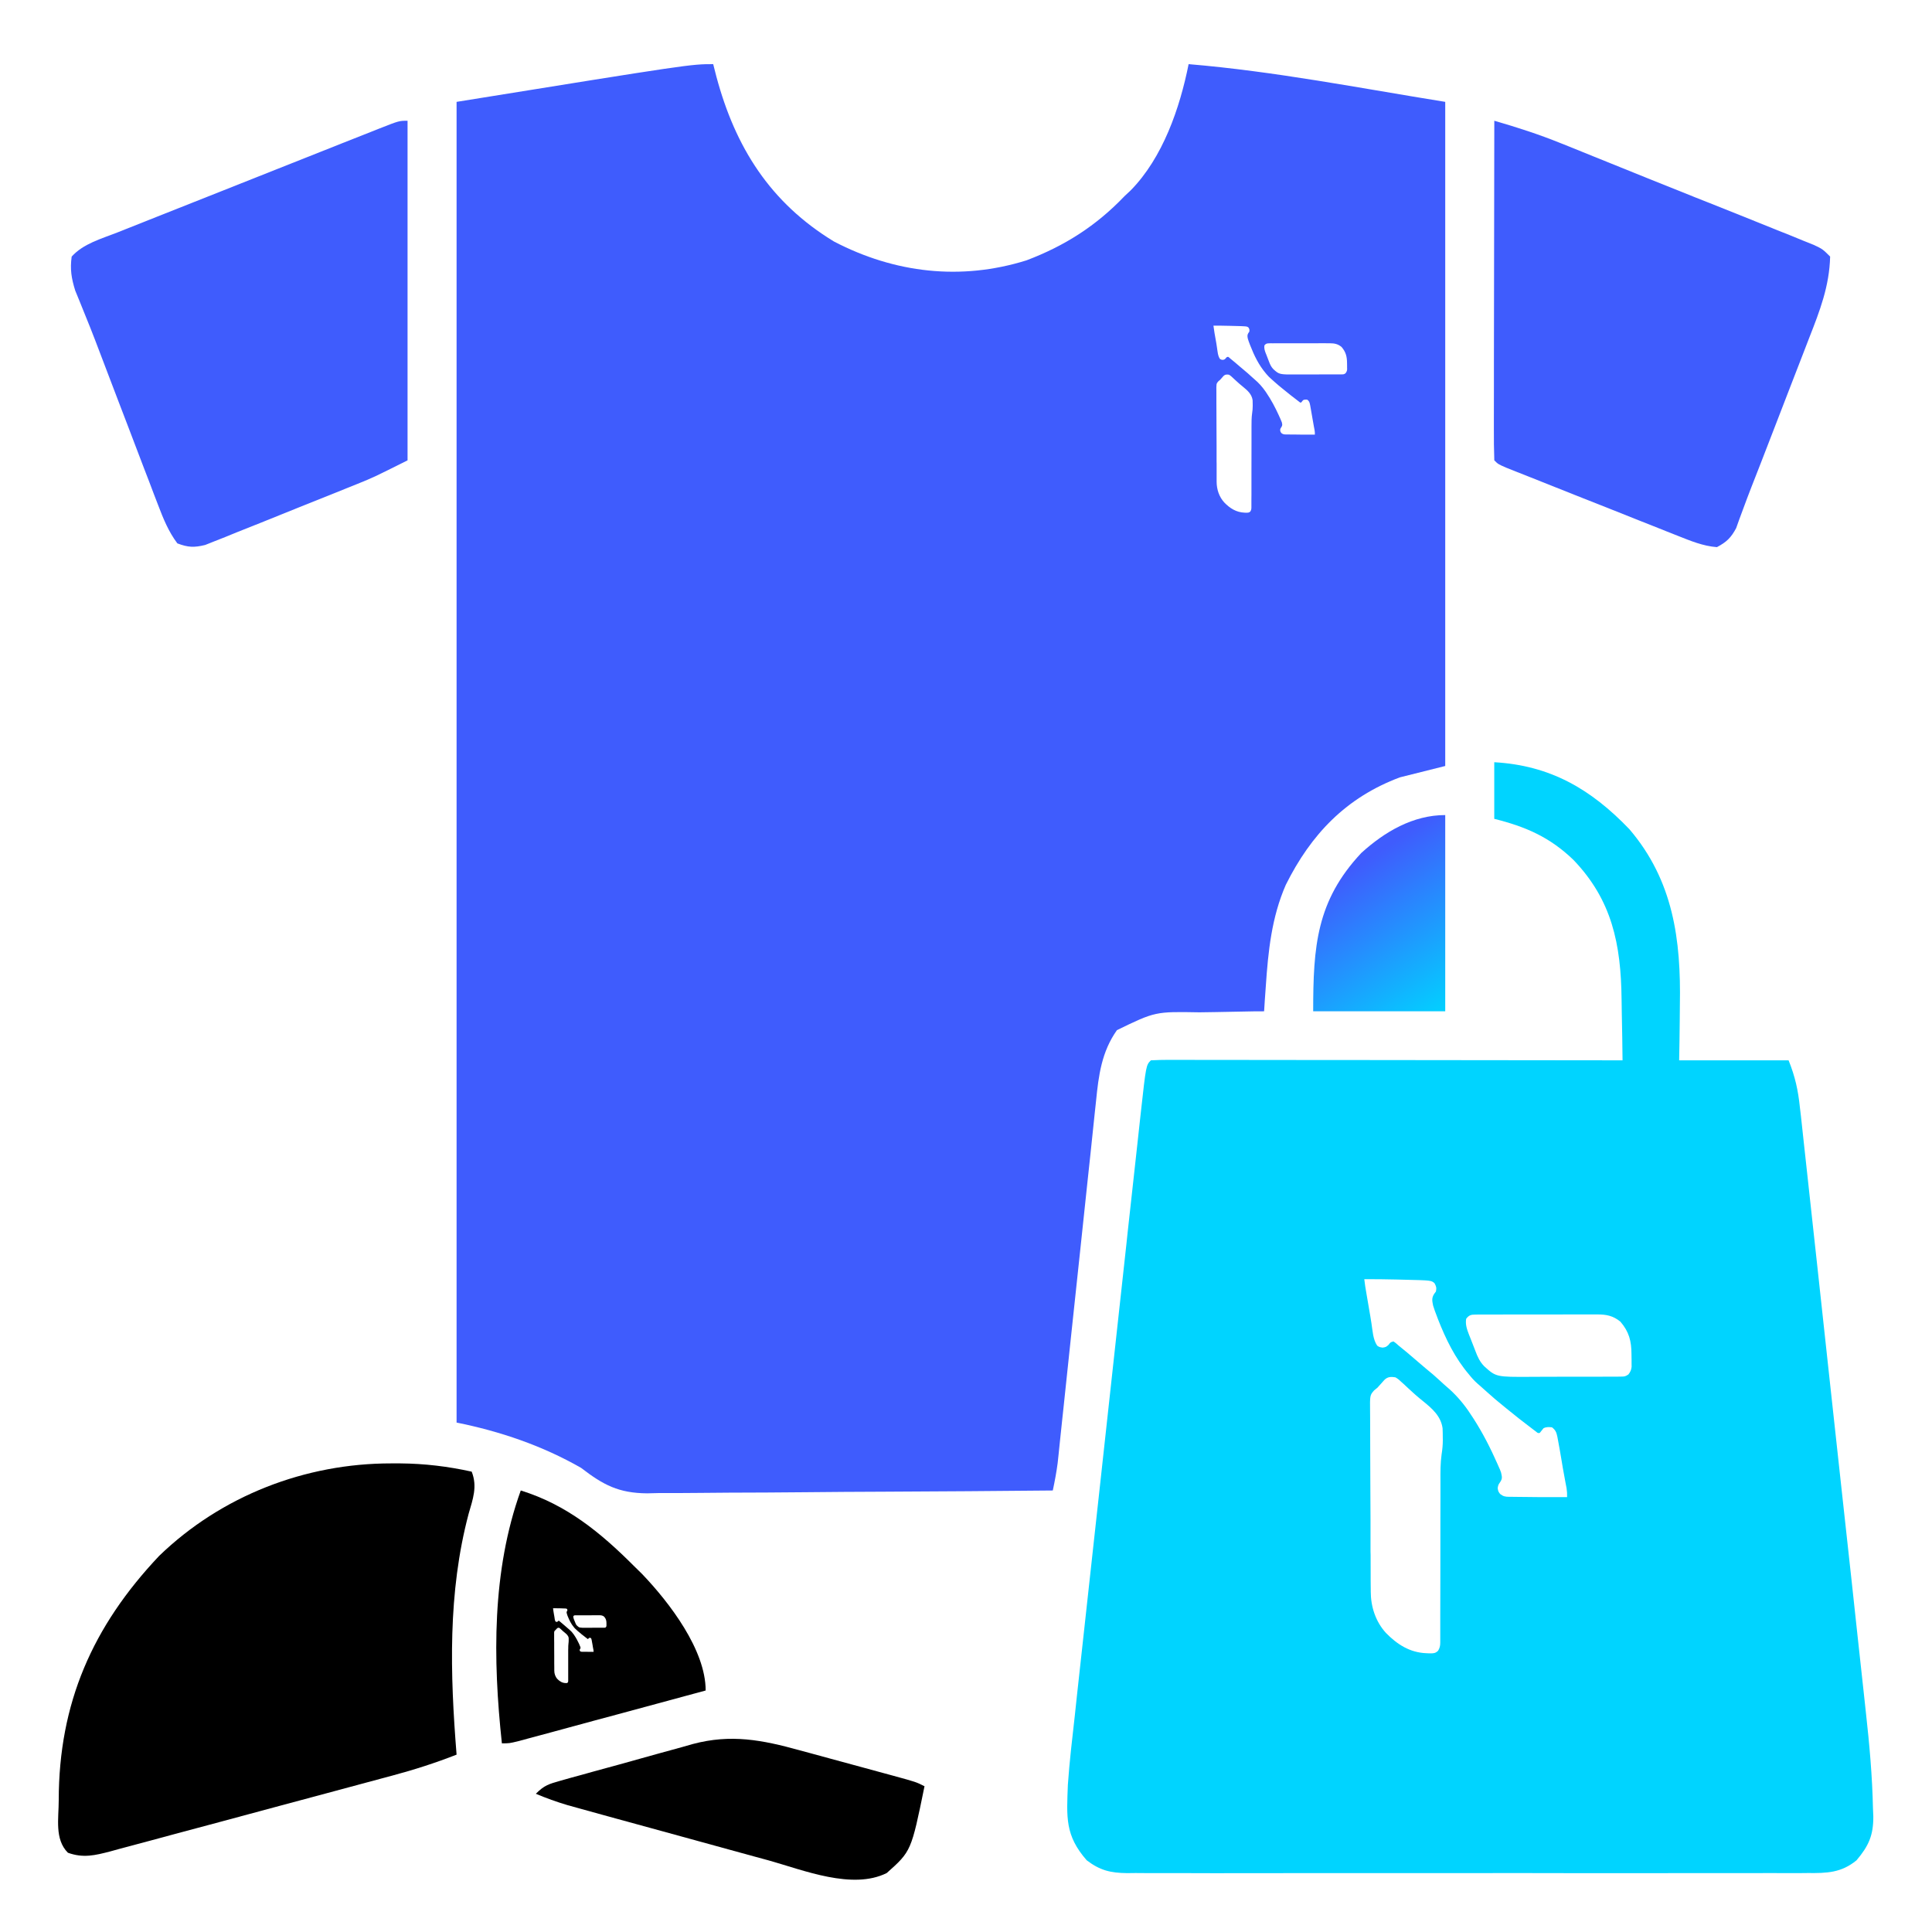
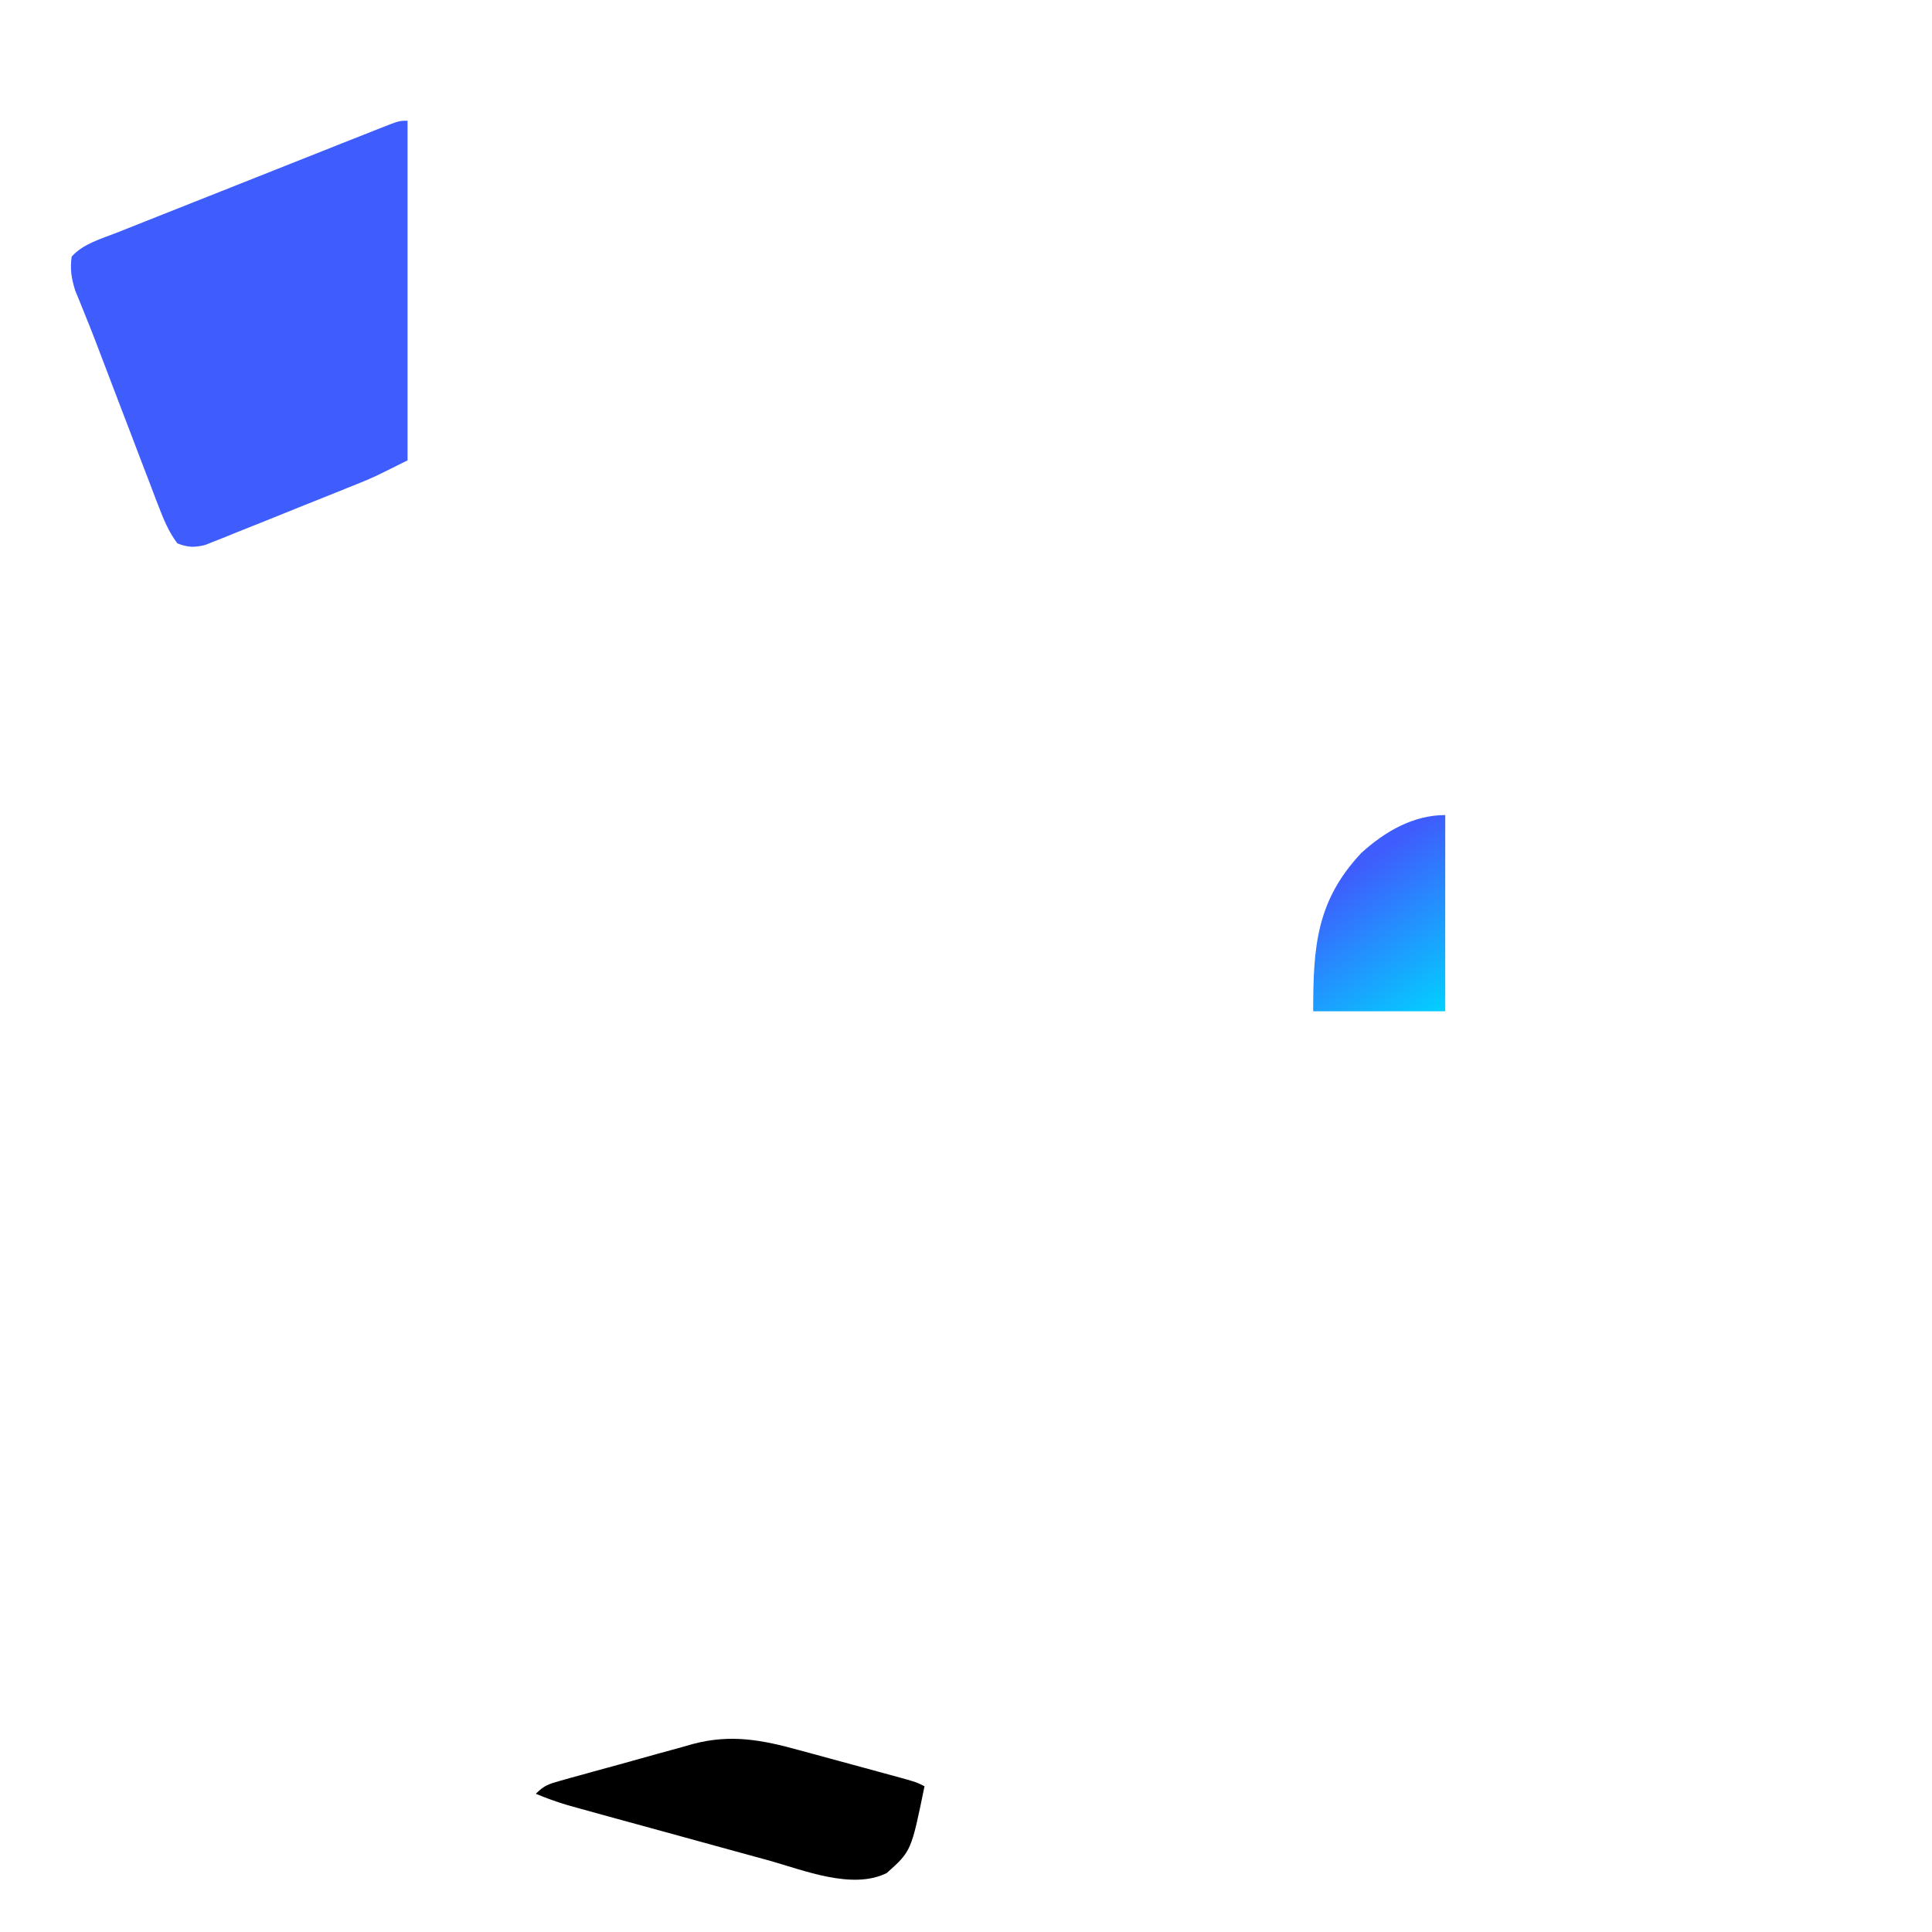
<svg xmlns="http://www.w3.org/2000/svg" width="40" height="40" viewBox="0 0 40 40" fill="none">
-   <path d="M8.101 30.298C8.162 30.298 8.223 30.298 8.286 30.298C8.79 30.302 9.273 30.36 9.766 30.469C9.888 30.779 9.79 31.037 9.702 31.343C9.269 32.975 9.319 34.656 9.453 36.328C9.013 36.5 8.574 36.641 8.118 36.763C8.05 36.781 7.982 36.799 7.912 36.818C7.689 36.879 7.466 36.938 7.243 36.998C7.087 37.04 6.931 37.082 6.775 37.124C6.45 37.211 6.124 37.299 5.798 37.386C5.381 37.497 4.964 37.61 4.547 37.723C4.226 37.809 3.904 37.895 3.583 37.981C3.429 38.022 3.275 38.064 3.121 38.106C2.907 38.164 2.692 38.221 2.477 38.278C2.413 38.295 2.35 38.313 2.285 38.331C1.969 38.413 1.724 38.474 1.406 38.359C1.127 38.08 1.216 37.649 1.216 37.27C1.218 35.266 1.913 33.674 3.296 32.212C4.581 30.97 6.317 30.296 8.101 30.298Z" fill="black" />
-   <path d="M30.938 2.5C31.405 2.635 31.86 2.781 32.311 2.964C32.364 2.985 32.417 3.006 32.472 3.028C32.644 3.098 32.816 3.168 32.988 3.237C33.109 3.286 33.23 3.335 33.35 3.383C33.597 3.483 33.844 3.582 34.09 3.682C34.434 3.82 34.777 3.958 35.12 4.095C35.173 4.116 35.226 4.137 35.28 4.158C35.527 4.257 35.773 4.355 36.02 4.453C36.279 4.557 36.538 4.661 36.797 4.766C36.886 4.801 36.974 4.837 37.066 4.873C37.15 4.908 37.235 4.942 37.322 4.978C37.398 5.008 37.473 5.039 37.551 5.07C37.734 5.156 37.734 5.156 37.891 5.312C37.876 5.922 37.678 6.434 37.457 6.997C37.404 7.136 37.404 7.136 37.349 7.277C37.255 7.522 37.16 7.766 37.065 8.01C36.969 8.257 36.874 8.504 36.779 8.751C36.432 9.649 36.432 9.649 36.262 10.082C36.203 10.234 36.145 10.386 36.089 10.54C36.063 10.609 36.038 10.679 36.011 10.75C35.989 10.811 35.967 10.872 35.945 10.935C35.838 11.134 35.747 11.222 35.547 11.328C35.258 11.306 35.002 11.198 34.733 11.092C34.609 11.043 34.609 11.043 34.483 10.993C34.394 10.958 34.306 10.922 34.215 10.886C34.124 10.85 34.033 10.814 33.939 10.777C33.746 10.7 33.554 10.624 33.362 10.547C33.115 10.449 32.868 10.351 32.621 10.254C32.386 10.16 32.151 10.067 31.915 9.973C31.782 9.92 31.782 9.92 31.646 9.866C31.523 9.817 31.523 9.817 31.398 9.768C31.326 9.739 31.254 9.71 31.18 9.681C31.016 9.609 31.016 9.609 30.938 9.531C30.93 9.313 30.928 9.096 30.929 8.877C30.929 8.808 30.929 8.74 30.929 8.669C30.929 8.441 30.929 8.213 30.93 7.986C30.93 7.828 30.93 7.67 30.93 7.513C30.93 7.097 30.931 6.682 30.932 6.266C30.933 5.843 30.933 5.419 30.934 4.996C30.934 4.164 30.936 3.332 30.938 2.5Z" fill="#3F5CFD" />
  <path d="M8.438 2.5C8.438 4.82 8.438 7.141 8.438 9.531C7.734 9.883 7.734 9.883 7.404 10.017C7.33 10.047 7.256 10.077 7.18 10.107C7.102 10.139 7.025 10.17 6.945 10.202C6.863 10.234 6.782 10.267 6.698 10.301C6.527 10.369 6.356 10.438 6.185 10.506C5.922 10.611 5.661 10.716 5.399 10.823C5.233 10.889 5.066 10.956 4.899 11.022C4.821 11.054 4.743 11.086 4.662 11.119C4.589 11.147 4.516 11.176 4.441 11.206C4.377 11.231 4.313 11.257 4.248 11.283C4.019 11.339 3.893 11.334 3.672 11.25C3.489 11.006 3.382 10.742 3.274 10.458C3.244 10.38 3.214 10.302 3.183 10.222C3.135 10.096 3.135 10.096 3.087 9.968C3.053 9.881 3.02 9.794 2.985 9.704C2.878 9.425 2.772 9.146 2.666 8.867C2.595 8.682 2.524 8.496 2.453 8.311C2.125 7.452 2.125 7.452 1.969 7.041C1.903 6.869 1.835 6.698 1.765 6.527C1.729 6.438 1.693 6.349 1.656 6.257C1.624 6.177 1.591 6.097 1.557 6.015C1.478 5.76 1.448 5.577 1.484 5.312C1.725 5.045 2.096 4.944 2.425 4.815C2.488 4.79 2.551 4.764 2.616 4.739C2.824 4.656 3.032 4.573 3.24 4.491C3.385 4.434 3.529 4.376 3.674 4.319C3.977 4.199 4.279 4.079 4.582 3.959C4.971 3.805 5.36 3.651 5.748 3.496C6.047 3.378 6.345 3.259 6.643 3.141C6.787 3.084 6.93 3.027 7.073 2.97C7.273 2.891 7.473 2.812 7.673 2.733C7.733 2.709 7.792 2.685 7.854 2.661C8.263 2.5 8.263 2.5 8.438 2.5Z" fill="#3F5CFD" />
  <path d="M16.553 36.237C16.657 36.265 16.657 36.265 16.764 36.294C16.909 36.333 17.055 36.373 17.2 36.413C17.423 36.474 17.647 36.535 17.87 36.595C18.012 36.633 18.154 36.672 18.296 36.711C18.396 36.738 18.396 36.738 18.498 36.766C18.966 36.894 18.966 36.894 19.141 36.982C18.866 38.327 18.866 38.327 18.359 38.779C17.65 39.133 16.639 38.721 15.923 38.52C15.796 38.486 15.668 38.451 15.541 38.416C15.209 38.326 14.876 38.234 14.544 38.142C14.273 38.066 14.001 37.992 13.729 37.918C13.404 37.83 13.079 37.74 12.754 37.651C12.693 37.634 12.631 37.617 12.568 37.6C12.393 37.552 12.219 37.504 12.044 37.455C11.945 37.428 11.847 37.401 11.745 37.372C11.521 37.305 11.309 37.229 11.094 37.138C11.269 36.962 11.364 36.936 11.6 36.869C11.672 36.849 11.745 36.828 11.819 36.807C11.938 36.775 11.938 36.775 12.058 36.742C12.139 36.719 12.22 36.697 12.304 36.673C12.476 36.626 12.649 36.579 12.821 36.532C13.083 36.46 13.345 36.386 13.606 36.313C13.774 36.267 13.941 36.221 14.109 36.175C14.186 36.153 14.264 36.131 14.344 36.108C15.132 35.898 15.779 36.023 16.553 36.237Z" fill="black" />
  <path d="M29.922 16.875C29.922 18.216 29.922 19.556 29.922 20.938C29.02 20.938 28.117 20.938 27.188 20.938C27.188 19.593 27.256 18.651 28.184 17.66C28.668 17.219 29.258 16.875 29.922 16.875Z" fill="url(#paint0_linear_57_71)" />
-   <path d="M24.609 1.328C26.393 1.477 28.155 1.825 29.922 2.109V15.859L28.984 16.094C27.871 16.51 27.144 17.27 26.621 18.32C26.327 18.993 26.256 19.694 26.207 20.421C26.197 20.567 26.197 20.567 26.186 20.716C26.182 20.789 26.177 20.862 26.172 20.938C26.102 20.938 26.032 20.939 25.96 20.939C25.697 20.943 25.434 20.948 25.172 20.954C25.059 20.956 24.945 20.958 24.832 20.959C23.92 20.943 23.919 20.942 23.125 21.328C22.807 21.777 22.745 22.265 22.692 22.8C22.683 22.882 22.674 22.965 22.665 23.05C22.636 23.321 22.608 23.592 22.58 23.863C22.56 24.052 22.539 24.242 22.519 24.431C22.465 24.927 22.413 25.424 22.361 25.921C22.298 26.525 22.233 27.129 22.168 27.732C22.118 28.202 22.068 28.673 22.019 29.143C22.009 29.229 22.001 29.315 21.991 29.403C21.974 29.564 21.957 29.726 21.94 29.887C21.929 29.994 21.93 29.994 21.918 30.102C21.912 30.164 21.905 30.226 21.898 30.289C21.873 30.481 21.837 30.67 21.797 30.859C20.627 30.87 19.458 30.879 18.288 30.884C17.745 30.886 17.202 30.889 16.659 30.895C16.135 30.9 15.611 30.903 15.087 30.904C14.887 30.905 14.687 30.907 14.487 30.909C14.207 30.913 13.927 30.912 13.646 30.912C13.564 30.914 13.482 30.916 13.398 30.918C12.808 30.913 12.491 30.745 12.031 30.391C11.233 29.933 10.352 29.633 9.453 29.453V2.109C14.297 1.328 14.297 1.328 14.766 1.328C14.787 1.413 14.809 1.498 14.832 1.586C15.224 3.049 15.945 4.196 17.266 5C18.522 5.655 19.896 5.814 21.25 5.391C22.041 5.092 22.695 4.676 23.281 4.062C23.324 4.022 23.367 3.982 23.411 3.94C24.076 3.262 24.428 2.235 24.609 1.328ZM25.445 7.758C25.399 7.75 25.363 7.752 25.329 7.787C25.318 7.8 25.318 7.8 25.307 7.812C25.299 7.821 25.292 7.829 25.285 7.837C25.277 7.847 25.268 7.856 25.26 7.865C25.248 7.874 25.236 7.884 25.225 7.894C25.181 7.944 25.182 7.944 25.184 8.116V8.342C25.184 8.401 25.184 8.46 25.185 8.519C25.185 8.617 25.185 8.715 25.186 8.813C25.186 8.953 25.187 9.093 25.188 9.232C25.188 9.342 25.187 9.451 25.188 9.561C25.188 9.572 25.188 9.584 25.189 9.596C25.189 9.664 25.188 9.732 25.189 9.8C25.189 9.82 25.189 9.842 25.189 9.862V9.976C25.19 10.133 25.24 10.286 25.348 10.404C25.463 10.523 25.595 10.607 25.766 10.614C25.773 10.614 25.781 10.615 25.788 10.615C25.795 10.616 25.803 10.615 25.81 10.615C25.844 10.615 25.861 10.613 25.887 10.59C25.905 10.56 25.909 10.54 25.909 10.505V10.352C25.909 10.313 25.91 10.274 25.91 10.234V9.743C25.91 9.562 25.911 9.38 25.911 9.198V8.829C25.911 8.737 25.911 8.646 25.924 8.555C25.932 8.505 25.936 8.457 25.936 8.407C25.935 8.399 25.936 8.39 25.936 8.382C25.936 8.35 25.935 8.317 25.934 8.285C25.916 8.16 25.827 8.083 25.734 8.007C25.708 7.986 25.682 7.965 25.656 7.942C25.648 7.935 25.64 7.928 25.633 7.921C25.616 7.906 25.599 7.89 25.582 7.875C25.565 7.859 25.548 7.843 25.53 7.827C25.524 7.822 25.519 7.816 25.513 7.811C25.491 7.79 25.471 7.772 25.445 7.758ZM25.145 6.893C25.158 6.962 25.17 7.032 25.182 7.103C25.183 7.109 25.183 7.116 25.185 7.122C25.189 7.148 25.193 7.175 25.197 7.201C25.209 7.276 25.213 7.366 25.257 7.43C25.279 7.445 25.279 7.446 25.312 7.451C25.347 7.446 25.348 7.446 25.375 7.422C25.395 7.395 25.395 7.394 25.426 7.387C25.438 7.395 25.438 7.395 25.449 7.403C25.458 7.411 25.466 7.418 25.475 7.426C25.536 7.475 25.596 7.525 25.655 7.577C25.689 7.607 25.723 7.636 25.758 7.664C25.811 7.707 25.861 7.752 25.911 7.798C25.932 7.817 25.952 7.835 25.974 7.854C26.059 7.925 26.134 8.009 26.198 8.101C26.205 8.11 26.21 8.12 26.217 8.129C26.317 8.276 26.399 8.43 26.473 8.592C26.476 8.598 26.479 8.604 26.481 8.61C26.487 8.623 26.492 8.635 26.498 8.647C26.503 8.659 26.509 8.671 26.514 8.683C26.528 8.713 26.528 8.713 26.539 8.744C26.548 8.788 26.555 8.804 26.53 8.842C26.51 8.871 26.509 8.871 26.504 8.906C26.509 8.94 26.51 8.94 26.529 8.966C26.563 8.992 26.58 8.994 26.622 8.995C26.63 8.995 26.638 8.995 26.646 8.995C26.674 8.996 26.701 8.996 26.727 8.996C26.747 8.996 26.766 8.996 26.785 8.996C26.832 8.997 26.88 8.998 26.927 8.998H27.223C27.224 8.966 27.222 8.937 27.217 8.905C27.213 8.886 27.21 8.867 27.206 8.848C27.205 8.841 27.203 8.834 27.202 8.827C27.195 8.791 27.189 8.755 27.183 8.719C27.181 8.708 27.18 8.708 27.179 8.697C27.174 8.668 27.169 8.639 27.164 8.61C27.153 8.542 27.141 8.473 27.128 8.404C27.126 8.393 27.123 8.381 27.121 8.37C27.112 8.327 27.102 8.303 27.066 8.275C27.033 8.273 27.009 8.27 26.979 8.285C26.966 8.302 26.953 8.318 26.939 8.334C26.919 8.336 26.919 8.336 26.904 8.323C26.891 8.313 26.878 8.302 26.864 8.292C26.773 8.223 26.683 8.153 26.595 8.08C26.583 8.07 26.57 8.061 26.559 8.051C26.503 8.006 26.448 7.961 26.395 7.913C26.371 7.891 26.346 7.868 26.321 7.847C26.285 7.816 26.252 7.784 26.222 7.747C26.214 7.738 26.214 7.738 26.207 7.729C26.063 7.56 25.966 7.361 25.886 7.155C25.882 7.145 25.878 7.134 25.874 7.124C25.86 7.088 25.847 7.053 25.836 7.016C25.826 6.968 25.819 6.939 25.845 6.896C25.852 6.887 25.859 6.878 25.865 6.869C25.872 6.831 25.869 6.816 25.85 6.783C25.816 6.754 25.816 6.755 25.533 6.748C25.507 6.747 25.481 6.747 25.455 6.746C25.345 6.743 25.234 6.742 25.123 6.742C25.129 6.793 25.137 6.843 25.145 6.893ZM27.259 7.107H26.394C26.38 7.108 26.366 7.108 26.352 7.108C26.338 7.108 26.325 7.107 26.311 7.107C26.293 7.108 26.293 7.108 26.275 7.108C26.228 7.109 26.207 7.114 26.178 7.152C26.169 7.212 26.185 7.258 26.206 7.314C26.21 7.325 26.215 7.335 26.219 7.345C26.227 7.366 26.235 7.387 26.243 7.408C26.253 7.434 26.264 7.46 26.273 7.486C26.296 7.547 26.319 7.597 26.364 7.644C26.487 7.754 26.487 7.755 26.848 7.753C26.881 7.753 26.915 7.753 26.948 7.753C27.004 7.753 27.061 7.752 27.117 7.752C27.182 7.752 27.247 7.752 27.312 7.752C27.383 7.752 27.453 7.751 27.523 7.751H27.779C27.816 7.751 27.826 7.75 27.857 7.729C27.878 7.701 27.887 7.683 27.891 7.648C27.89 7.637 27.89 7.626 27.89 7.614C27.89 7.595 27.89 7.595 27.89 7.576C27.889 7.557 27.889 7.537 27.889 7.518C27.888 7.383 27.865 7.287 27.775 7.183C27.699 7.121 27.628 7.107 27.53 7.107C27.517 7.108 27.503 7.107 27.489 7.107C27.452 7.107 27.414 7.106 27.377 7.106C27.338 7.107 27.298 7.107 27.259 7.107Z" fill="#3F5CFD" />
-   <path d="M10.782 30.859C11.733 31.153 12.435 31.732 13.125 32.422C13.182 32.478 13.239 32.534 13.298 32.592C13.863 33.184 14.61 34.16 14.61 35C14.034 35.156 13.458 35.312 12.882 35.468C12.686 35.521 12.49 35.573 12.294 35.626C12.013 35.702 11.732 35.779 11.451 35.855C11.363 35.878 11.275 35.902 11.184 35.927C11.103 35.949 11.022 35.971 10.938 35.993C10.866 36.013 10.794 36.032 10.72 36.052C10.547 36.093 10.547 36.094 10.391 36.094C10.204 34.354 10.182 32.523 10.782 30.859ZM11.532 33.715L11.514 33.734C11.511 33.738 11.508 33.742 11.504 33.746C11.499 33.75 11.494 33.754 11.49 33.758C11.473 33.778 11.472 33.778 11.473 33.847V33.937C11.473 33.96 11.474 33.984 11.474 34.008C11.474 34.047 11.474 34.086 11.474 34.125C11.474 34.181 11.475 34.237 11.475 34.293V34.438C11.475 34.466 11.476 34.493 11.476 34.52V34.59C11.476 34.653 11.497 34.715 11.54 34.762C11.586 34.809 11.638 34.843 11.707 34.846C11.709 34.846 11.712 34.846 11.715 34.846C11.718 34.846 11.721 34.847 11.724 34.847C11.737 34.847 11.744 34.845 11.754 34.836C11.762 34.824 11.764 34.816 11.764 34.802V34.154C11.764 34.147 11.765 34.139 11.765 34.132C11.765 34.095 11.765 34.059 11.77 34.023C11.773 34.003 11.774 33.983 11.774 33.963V33.914C11.767 33.864 11.731 33.833 11.694 33.803C11.683 33.794 11.673 33.785 11.662 33.776C11.659 33.773 11.656 33.771 11.653 33.769C11.646 33.763 11.64 33.756 11.633 33.75C11.626 33.744 11.619 33.737 11.612 33.73C11.61 33.728 11.607 33.727 11.605 33.725C11.597 33.717 11.589 33.709 11.579 33.703C11.56 33.7 11.545 33.701 11.532 33.715ZM11.458 33.356C11.463 33.385 11.467 33.413 11.472 33.441C11.473 33.444 11.474 33.447 11.474 33.449C11.476 33.46 11.477 33.47 11.479 33.48C11.484 33.51 11.485 33.547 11.502 33.572C11.511 33.578 11.512 33.578 11.525 33.58C11.539 33.578 11.54 33.578 11.55 33.568C11.558 33.558 11.558 33.558 11.571 33.555C11.575 33.558 11.575 33.558 11.579 33.562C11.583 33.565 11.587 33.567 11.59 33.57C11.615 33.59 11.639 33.61 11.662 33.631C11.676 33.642 11.689 33.655 11.703 33.666C11.724 33.683 11.744 33.7 11.764 33.719C11.772 33.726 11.781 33.734 11.79 33.741C11.824 33.77 11.854 33.803 11.879 33.84C11.882 33.844 11.885 33.848 11.887 33.852C11.927 33.91 11.96 33.972 11.99 34.036C11.991 34.039 11.992 34.041 11.993 34.044C11.995 34.049 11.997 34.054 11.999 34.059C12.002 34.063 12.003 34.069 12.005 34.073C12.011 34.085 12.012 34.085 12.016 34.098C12.02 34.115 12.022 34.121 12.012 34.137C12.004 34.148 12.004 34.148 12.001 34.162C12.004 34.175 12.004 34.176 12.011 34.187C12.025 34.197 12.032 34.198 12.048 34.198H12.114C12.133 34.199 12.152 34.199 12.17 34.199H12.29C12.29 34.187 12.289 34.175 12.287 34.162C12.285 34.155 12.284 34.147 12.283 34.14C12.282 34.137 12.281 34.134 12.281 34.131C12.278 34.117 12.275 34.102 12.273 34.088C12.272 34.084 12.273 34.083 12.272 34.079C12.27 34.068 12.268 34.056 12.266 34.044C12.261 34.017 12.257 33.989 12.251 33.962C12.251 33.957 12.249 33.953 12.248 33.948C12.245 33.931 12.241 33.921 12.227 33.91C12.214 33.909 12.204 33.908 12.192 33.914C12.187 33.921 12.181 33.927 12.176 33.934C12.168 33.934 12.168 33.934 12.162 33.929C12.156 33.925 12.151 33.921 12.146 33.917C12.109 33.889 12.073 33.861 12.037 33.832C12.033 33.828 12.028 33.824 12.024 33.82C12.002 33.803 11.979 33.785 11.958 33.766C11.949 33.757 11.939 33.747 11.929 33.738C11.915 33.726 11.901 33.714 11.889 33.699C11.886 33.696 11.886 33.695 11.883 33.691C11.825 33.624 11.787 33.544 11.754 33.462C11.753 33.458 11.751 33.454 11.749 33.45C11.744 33.436 11.739 33.421 11.735 33.406C11.731 33.387 11.727 33.376 11.738 33.358C11.741 33.355 11.744 33.351 11.746 33.348C11.749 33.333 11.747 33.327 11.74 33.313C11.726 33.302 11.726 33.301 11.613 33.299C11.602 33.299 11.592 33.298 11.582 33.298C11.537 33.297 11.494 33.297 11.45 33.297C11.452 33.317 11.455 33.337 11.458 33.356ZM12.303 33.442C12.277 33.442 12.25 33.443 12.224 33.443H11.911C11.892 33.443 11.883 33.446 11.871 33.461C11.868 33.485 11.874 33.504 11.882 33.526C11.884 33.53 11.886 33.534 11.887 33.538C11.89 33.546 11.894 33.555 11.897 33.563C11.901 33.574 11.906 33.584 11.91 33.595C11.918 33.619 11.928 33.639 11.946 33.657C11.995 33.702 11.995 33.702 12.139 33.701H12.246C12.273 33.701 12.299 33.7 12.325 33.7H12.512C12.527 33.7 12.531 33.7 12.543 33.691C12.552 33.681 12.555 33.673 12.556 33.659V33.607C12.556 33.553 12.546 33.515 12.51 33.473C12.48 33.448 12.451 33.442 12.412 33.442H12.303Z" fill="black" />
-   <path d="M30.937 15.781C32.094 15.847 32.934 16.333 33.735 17.168C34.644 18.233 34.805 19.455 34.78 20.806C34.779 20.918 34.778 21.03 34.777 21.142C34.775 21.412 34.77 21.683 34.765 21.953H37.031C37.167 22.293 37.228 22.571 37.265 22.928C37.275 23.015 37.276 23.015 37.286 23.104C37.307 23.298 37.328 23.492 37.349 23.686C37.365 23.826 37.38 23.966 37.395 24.105C37.437 24.484 37.478 24.863 37.519 25.242C37.553 25.559 37.588 25.876 37.623 26.193C37.705 26.943 37.786 27.693 37.867 28.442C37.95 29.213 38.034 29.983 38.119 30.753C38.192 31.416 38.265 32.079 38.337 32.742C38.379 33.137 38.422 33.533 38.465 33.928C38.506 34.3 38.547 34.673 38.587 35.046C38.601 35.182 38.616 35.318 38.631 35.453C38.705 36.116 38.764 36.778 38.778 37.445C38.78 37.499 38.783 37.553 38.785 37.608C38.787 38 38.688 38.219 38.437 38.516C38.121 38.775 37.822 38.783 37.427 38.779C37.365 38.78 37.303 38.781 37.24 38.781C37.033 38.782 36.825 38.781 36.618 38.78C36.469 38.781 36.32 38.781 36.171 38.781C35.768 38.782 35.363 38.782 34.959 38.781C34.537 38.781 34.114 38.782 33.692 38.782C32.983 38.783 32.273 38.781 31.563 38.78C30.743 38.779 29.922 38.78 29.102 38.781C28.398 38.782 27.693 38.782 26.989 38.781C26.568 38.781 26.148 38.782 25.727 38.782C25.332 38.783 24.936 38.783 24.541 38.781C24.395 38.781 24.25 38.781 24.105 38.781C23.907 38.782 23.708 38.781 23.51 38.779C23.453 38.78 23.395 38.781 23.335 38.781C22.991 38.777 22.775 38.725 22.5 38.516C22.047 38 22.084 37.624 22.109 36.953C22.142 36.477 22.198 36.002 22.252 35.527C22.267 35.386 22.282 35.245 22.297 35.105C22.339 34.725 22.381 34.345 22.422 33.966C22.466 33.568 22.51 33.169 22.553 32.77C22.626 32.102 22.7 31.433 22.773 30.765C22.877 29.823 22.979 28.881 23.082 27.939C23.162 27.207 23.243 26.473 23.323 25.74C23.336 25.623 23.335 25.623 23.348 25.503C23.398 25.052 23.447 24.602 23.497 24.151C23.512 24.015 23.527 23.878 23.542 23.742C23.562 23.556 23.582 23.369 23.603 23.183C23.609 23.129 23.615 23.076 23.621 23.02C23.728 22.054 23.728 22.053 23.828 21.953C23.954 21.946 24.082 21.943 24.209 21.943C24.291 21.943 24.373 21.944 24.458 21.943C24.594 21.944 24.595 21.944 24.734 21.944C24.829 21.944 24.924 21.944 25.022 21.944C25.284 21.944 25.546 21.945 25.808 21.945C26.082 21.946 26.355 21.946 26.628 21.946C27.147 21.947 27.665 21.947 28.183 21.947C28.773 21.948 29.363 21.949 29.953 21.949C31.166 21.95 32.38 21.951 33.593 21.953C33.59 21.638 33.585 21.323 33.578 21.008C33.575 20.901 33.574 20.794 33.573 20.688C33.56 19.546 33.375 18.636 32.576 17.803C32.087 17.332 31.589 17.116 30.937 16.953V15.781ZM28.89 28.516C28.797 28.5 28.725 28.504 28.658 28.574C28.636 28.599 28.636 28.6 28.614 28.624C28.599 28.641 28.584 28.657 28.57 28.673C28.553 28.692 28.536 28.712 28.519 28.73C28.495 28.748 28.472 28.768 28.449 28.787C28.362 28.887 28.362 28.888 28.366 29.231C28.366 29.272 28.367 29.313 28.367 29.354C28.366 29.464 28.367 29.574 28.368 29.685C28.369 29.802 28.369 29.92 28.369 30.037C28.369 30.234 28.37 30.43 28.371 30.627C28.372 30.907 28.374 31.186 28.375 31.466C28.375 31.684 28.375 31.904 28.375 32.122C28.376 32.146 28.376 32.169 28.377 32.192C28.377 32.328 28.377 32.465 28.378 32.601C28.378 32.642 28.378 32.684 28.378 32.726C28.379 32.783 28.379 32.841 28.38 32.898C28.38 32.916 28.379 32.934 28.38 32.951C28.38 33.265 28.48 33.573 28.695 33.809C28.926 34.045 29.189 34.215 29.531 34.228C29.546 34.229 29.561 34.229 29.576 34.23C29.59 34.23 29.605 34.231 29.619 34.231C29.687 34.231 29.722 34.226 29.773 34.179C29.809 34.119 29.818 34.078 29.819 34.009V33.47C29.819 33.343 29.82 33.216 29.82 33.089C29.82 32.888 29.821 32.687 29.821 32.486C29.821 32.123 29.821 31.76 29.822 31.398C29.822 31.27 29.823 31.141 29.823 31.014V30.658C29.822 30.474 29.821 30.293 29.847 30.11C29.863 30.011 29.872 29.914 29.872 29.814C29.871 29.797 29.871 29.78 29.871 29.764C29.871 29.699 29.87 29.635 29.867 29.57C29.832 29.32 29.654 29.165 29.468 29.014C29.415 28.971 29.363 28.929 29.312 28.884C29.296 28.869 29.28 28.856 29.265 28.842C29.231 28.811 29.197 28.781 29.164 28.75C29.13 28.718 29.096 28.686 29.061 28.654C29.049 28.643 29.037 28.633 29.025 28.622C28.983 28.581 28.942 28.544 28.89 28.516ZM28.291 26.784C28.316 26.924 28.34 27.065 28.363 27.205C28.365 27.219 28.368 27.232 28.37 27.245C28.378 27.297 28.387 27.35 28.395 27.402C28.419 27.552 28.425 27.732 28.513 27.86C28.558 27.891 28.559 27.89 28.625 27.901C28.695 27.89 28.695 27.89 28.749 27.843C28.789 27.789 28.789 27.789 28.851 27.773C28.875 27.79 28.875 27.79 28.898 27.807C28.915 27.822 28.932 27.837 28.949 27.852C29.071 27.95 29.192 28.051 29.31 28.154C29.378 28.213 29.446 28.272 29.515 28.329C29.621 28.414 29.723 28.502 29.823 28.595C29.864 28.633 29.905 28.672 29.948 28.708C30.119 28.851 30.267 29.019 30.395 29.201C30.408 29.22 30.421 29.239 30.433 29.258C30.632 29.551 30.799 29.86 30.946 30.183C30.952 30.195 30.958 30.208 30.963 30.221C30.975 30.245 30.985 30.27 30.997 30.295C31.007 30.319 31.018 30.342 31.028 30.365C31.056 30.426 31.056 30.426 31.078 30.488C31.096 30.576 31.11 30.607 31.06 30.684C31.02 30.742 31.019 30.742 31.008 30.811C31.019 30.879 31.02 30.879 31.058 30.931C31.127 30.983 31.16 30.988 31.244 30.99C31.261 30.99 31.277 30.99 31.294 30.99C31.348 30.991 31.402 30.992 31.456 30.992C31.494 30.992 31.532 30.993 31.57 30.993C31.664 30.994 31.759 30.996 31.853 30.996H32.445C32.447 30.933 32.444 30.875 32.434 30.811C32.426 30.773 32.419 30.735 32.412 30.696L32.357 30.395C32.347 30.337 32.337 30.279 32.328 30.221C32.305 30.083 32.281 29.945 32.255 29.808C32.251 29.785 32.246 29.762 32.242 29.739C32.224 29.653 32.203 29.606 32.132 29.551C32.066 29.545 32.017 29.54 31.957 29.57C31.931 29.603 31.905 29.636 31.878 29.668C31.839 29.672 31.839 29.671 31.808 29.645C31.782 29.625 31.756 29.605 31.729 29.585C31.546 29.447 31.365 29.306 31.188 29.16C31.164 29.141 31.14 29.121 31.117 29.102C31.006 29.012 30.897 28.921 30.792 28.825C30.743 28.78 30.693 28.736 30.643 28.692C30.57 28.631 30.504 28.568 30.444 28.494C30.429 28.476 30.428 28.475 30.414 28.457C30.125 28.119 29.932 27.722 29.771 27.31C29.763 27.289 29.755 27.268 29.748 27.248C29.72 27.176 29.693 27.105 29.671 27.031C29.652 26.935 29.638 26.879 29.69 26.793C29.704 26.774 29.717 26.756 29.73 26.738C29.744 26.663 29.737 26.633 29.699 26.566C29.632 26.509 29.632 26.508 29.066 26.495C29.014 26.494 28.962 26.492 28.91 26.491C28.689 26.486 28.467 26.483 28.246 26.484C28.257 26.585 28.273 26.684 28.291 26.784ZM32.517 27.214C32.384 27.214 32.252 27.214 32.119 27.215H31.206C31.142 27.215 31.079 27.216 31.015 27.216H30.624C30.587 27.216 30.586 27.216 30.55 27.217C30.456 27.217 30.413 27.227 30.355 27.305C30.337 27.425 30.37 27.517 30.413 27.63C30.421 27.651 30.429 27.67 30.437 27.69C30.453 27.732 30.47 27.774 30.486 27.815C30.506 27.867 30.528 27.919 30.547 27.972C30.592 28.093 30.638 28.194 30.729 28.287C30.974 28.509 30.975 28.51 31.696 28.506C31.763 28.505 31.83 28.505 31.897 28.505C32.009 28.505 32.122 28.504 32.234 28.504C32.364 28.503 32.494 28.503 32.625 28.503H33.167C33.231 28.503 33.295 28.502 33.359 28.502H33.498C33.528 28.502 33.528 28.501 33.558 28.501C33.632 28.501 33.651 28.499 33.714 28.457C33.756 28.402 33.773 28.366 33.781 28.298C33.781 28.274 33.78 28.251 33.78 28.229C33.78 28.191 33.78 28.191 33.78 28.153C33.779 28.114 33.778 28.074 33.778 28.035C33.777 27.766 33.729 27.574 33.549 27.364C33.397 27.24 33.255 27.212 33.06 27.214H32.517Z" fill="#00D4FF" />
  <defs>
    <linearGradient id="paint0_linear_57_71" x1="28" y1="18" x2="30" y2="21" gradientUnits="userSpaceOnUse">
      <stop stop-color="#3F5CFD" />
      <stop offset="1" stop-color="#00D4FF" />
    </linearGradient>
  </defs>
</svg>